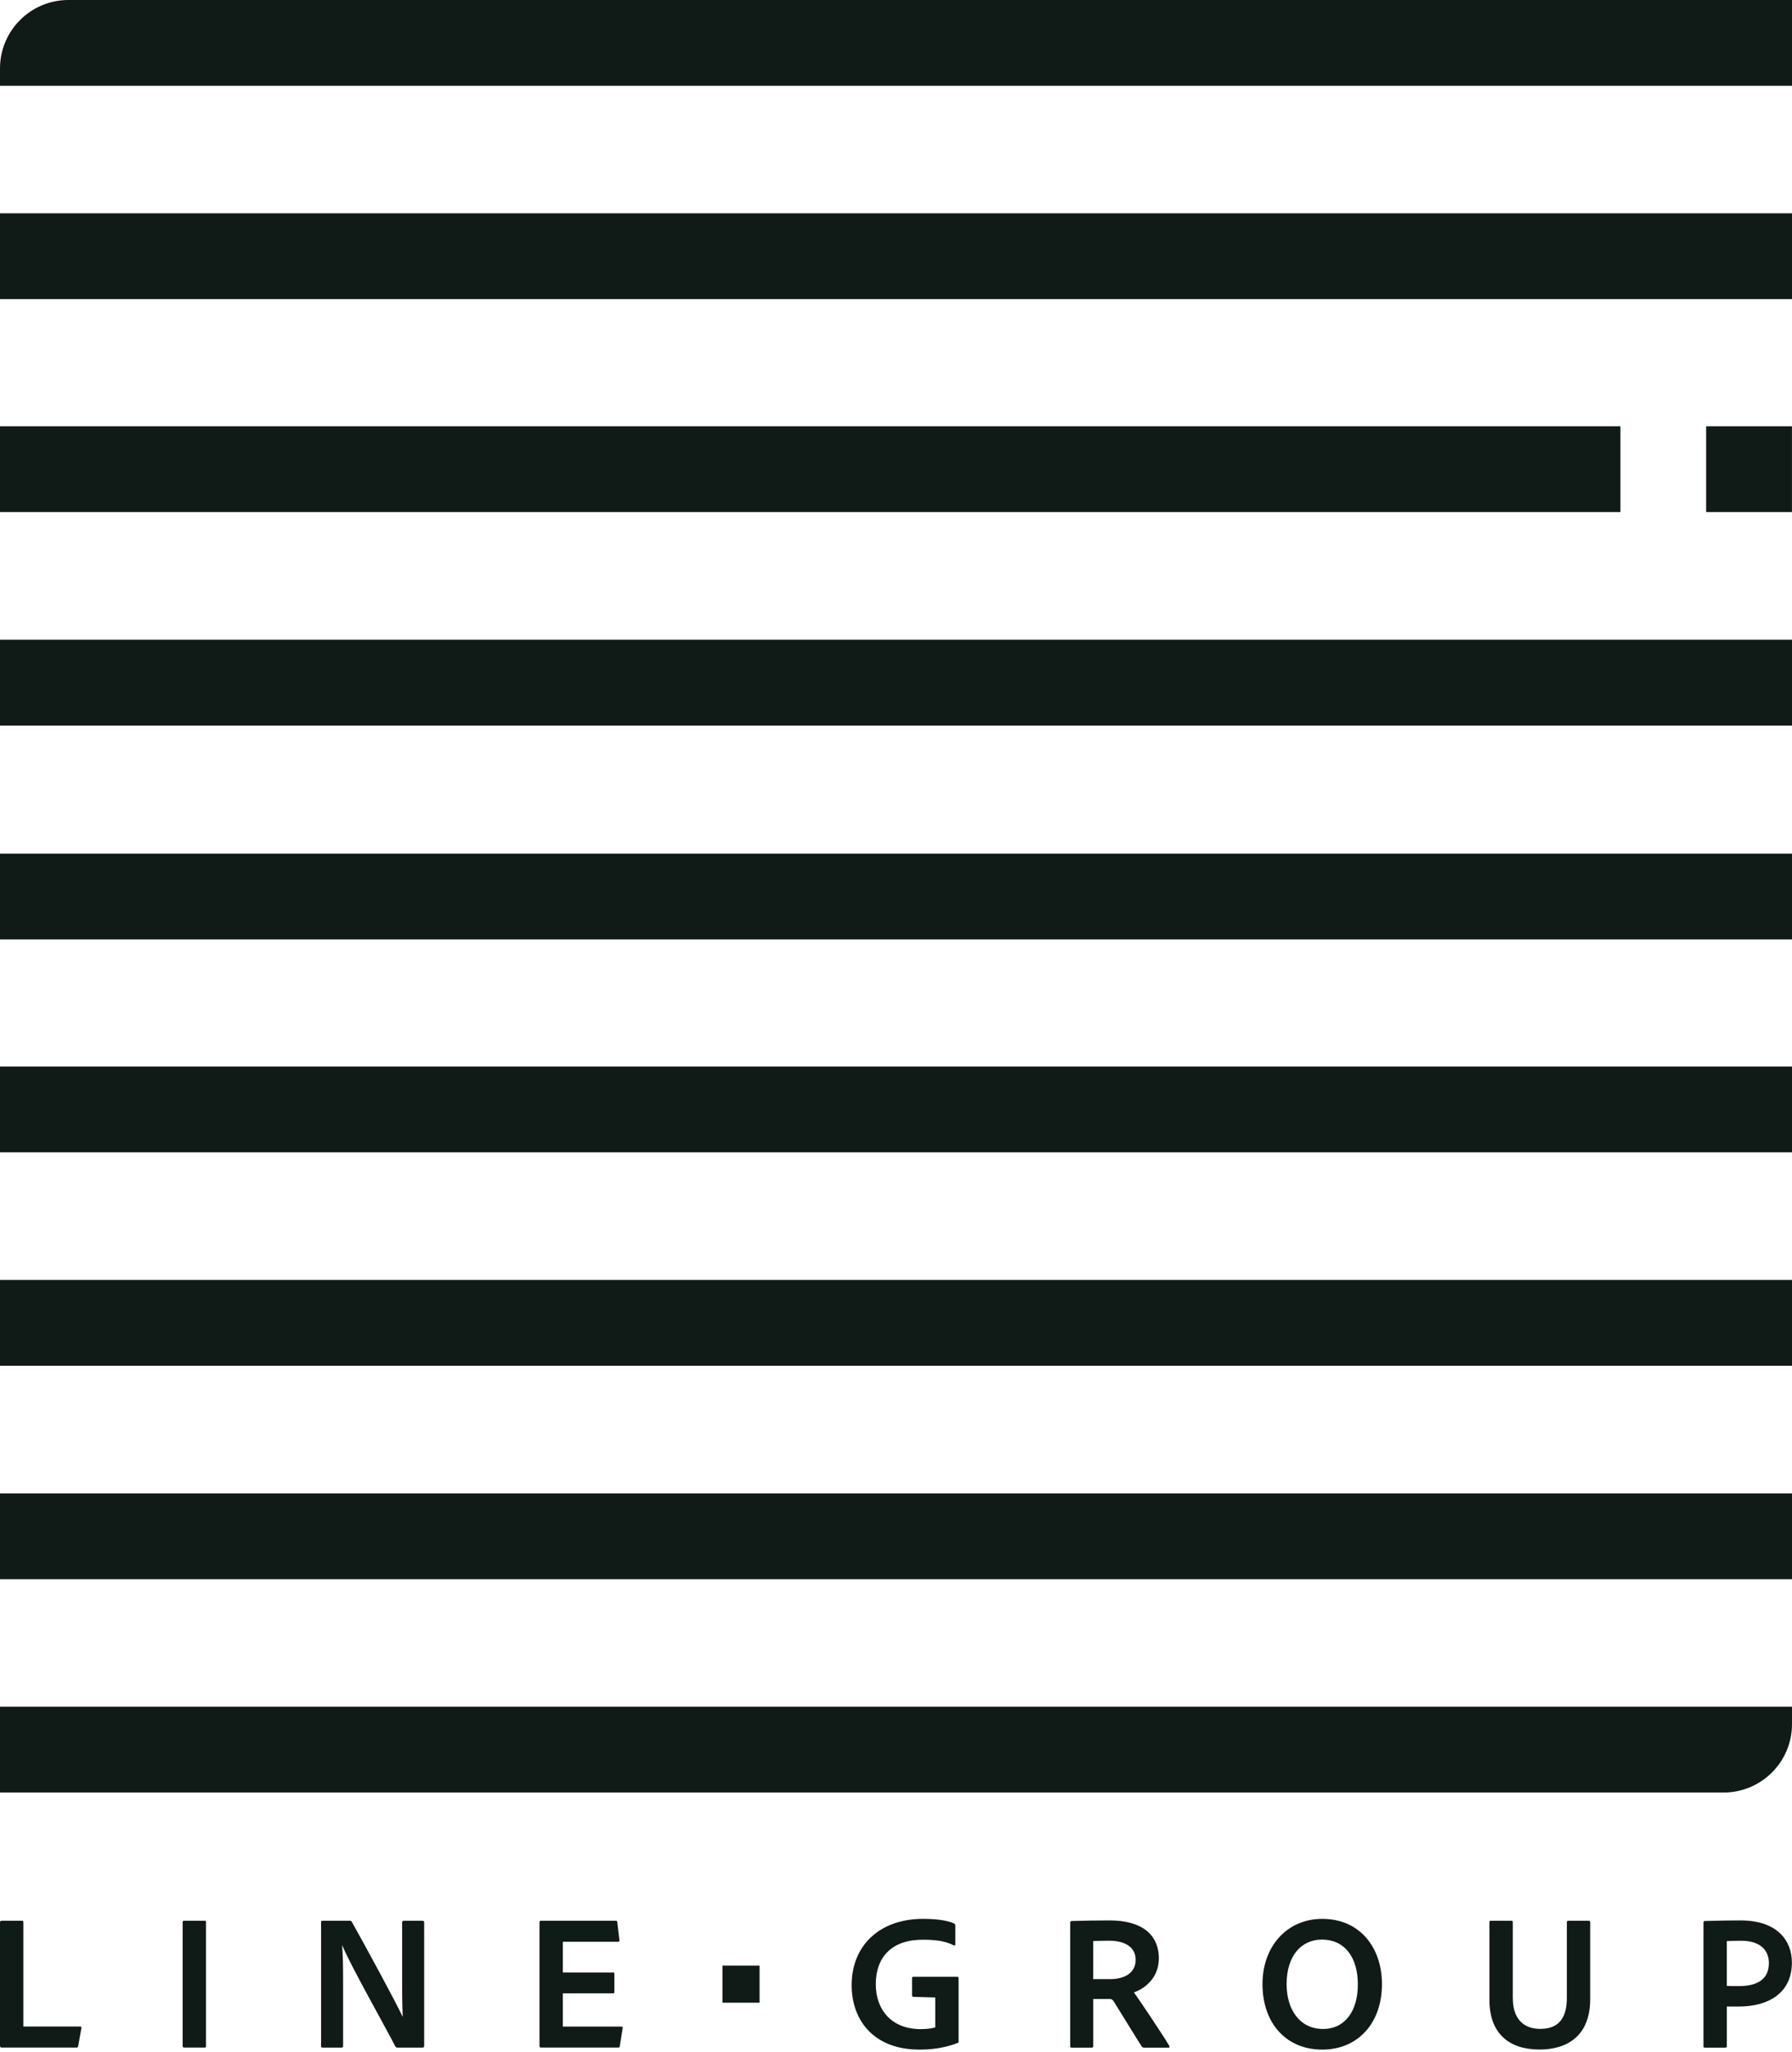
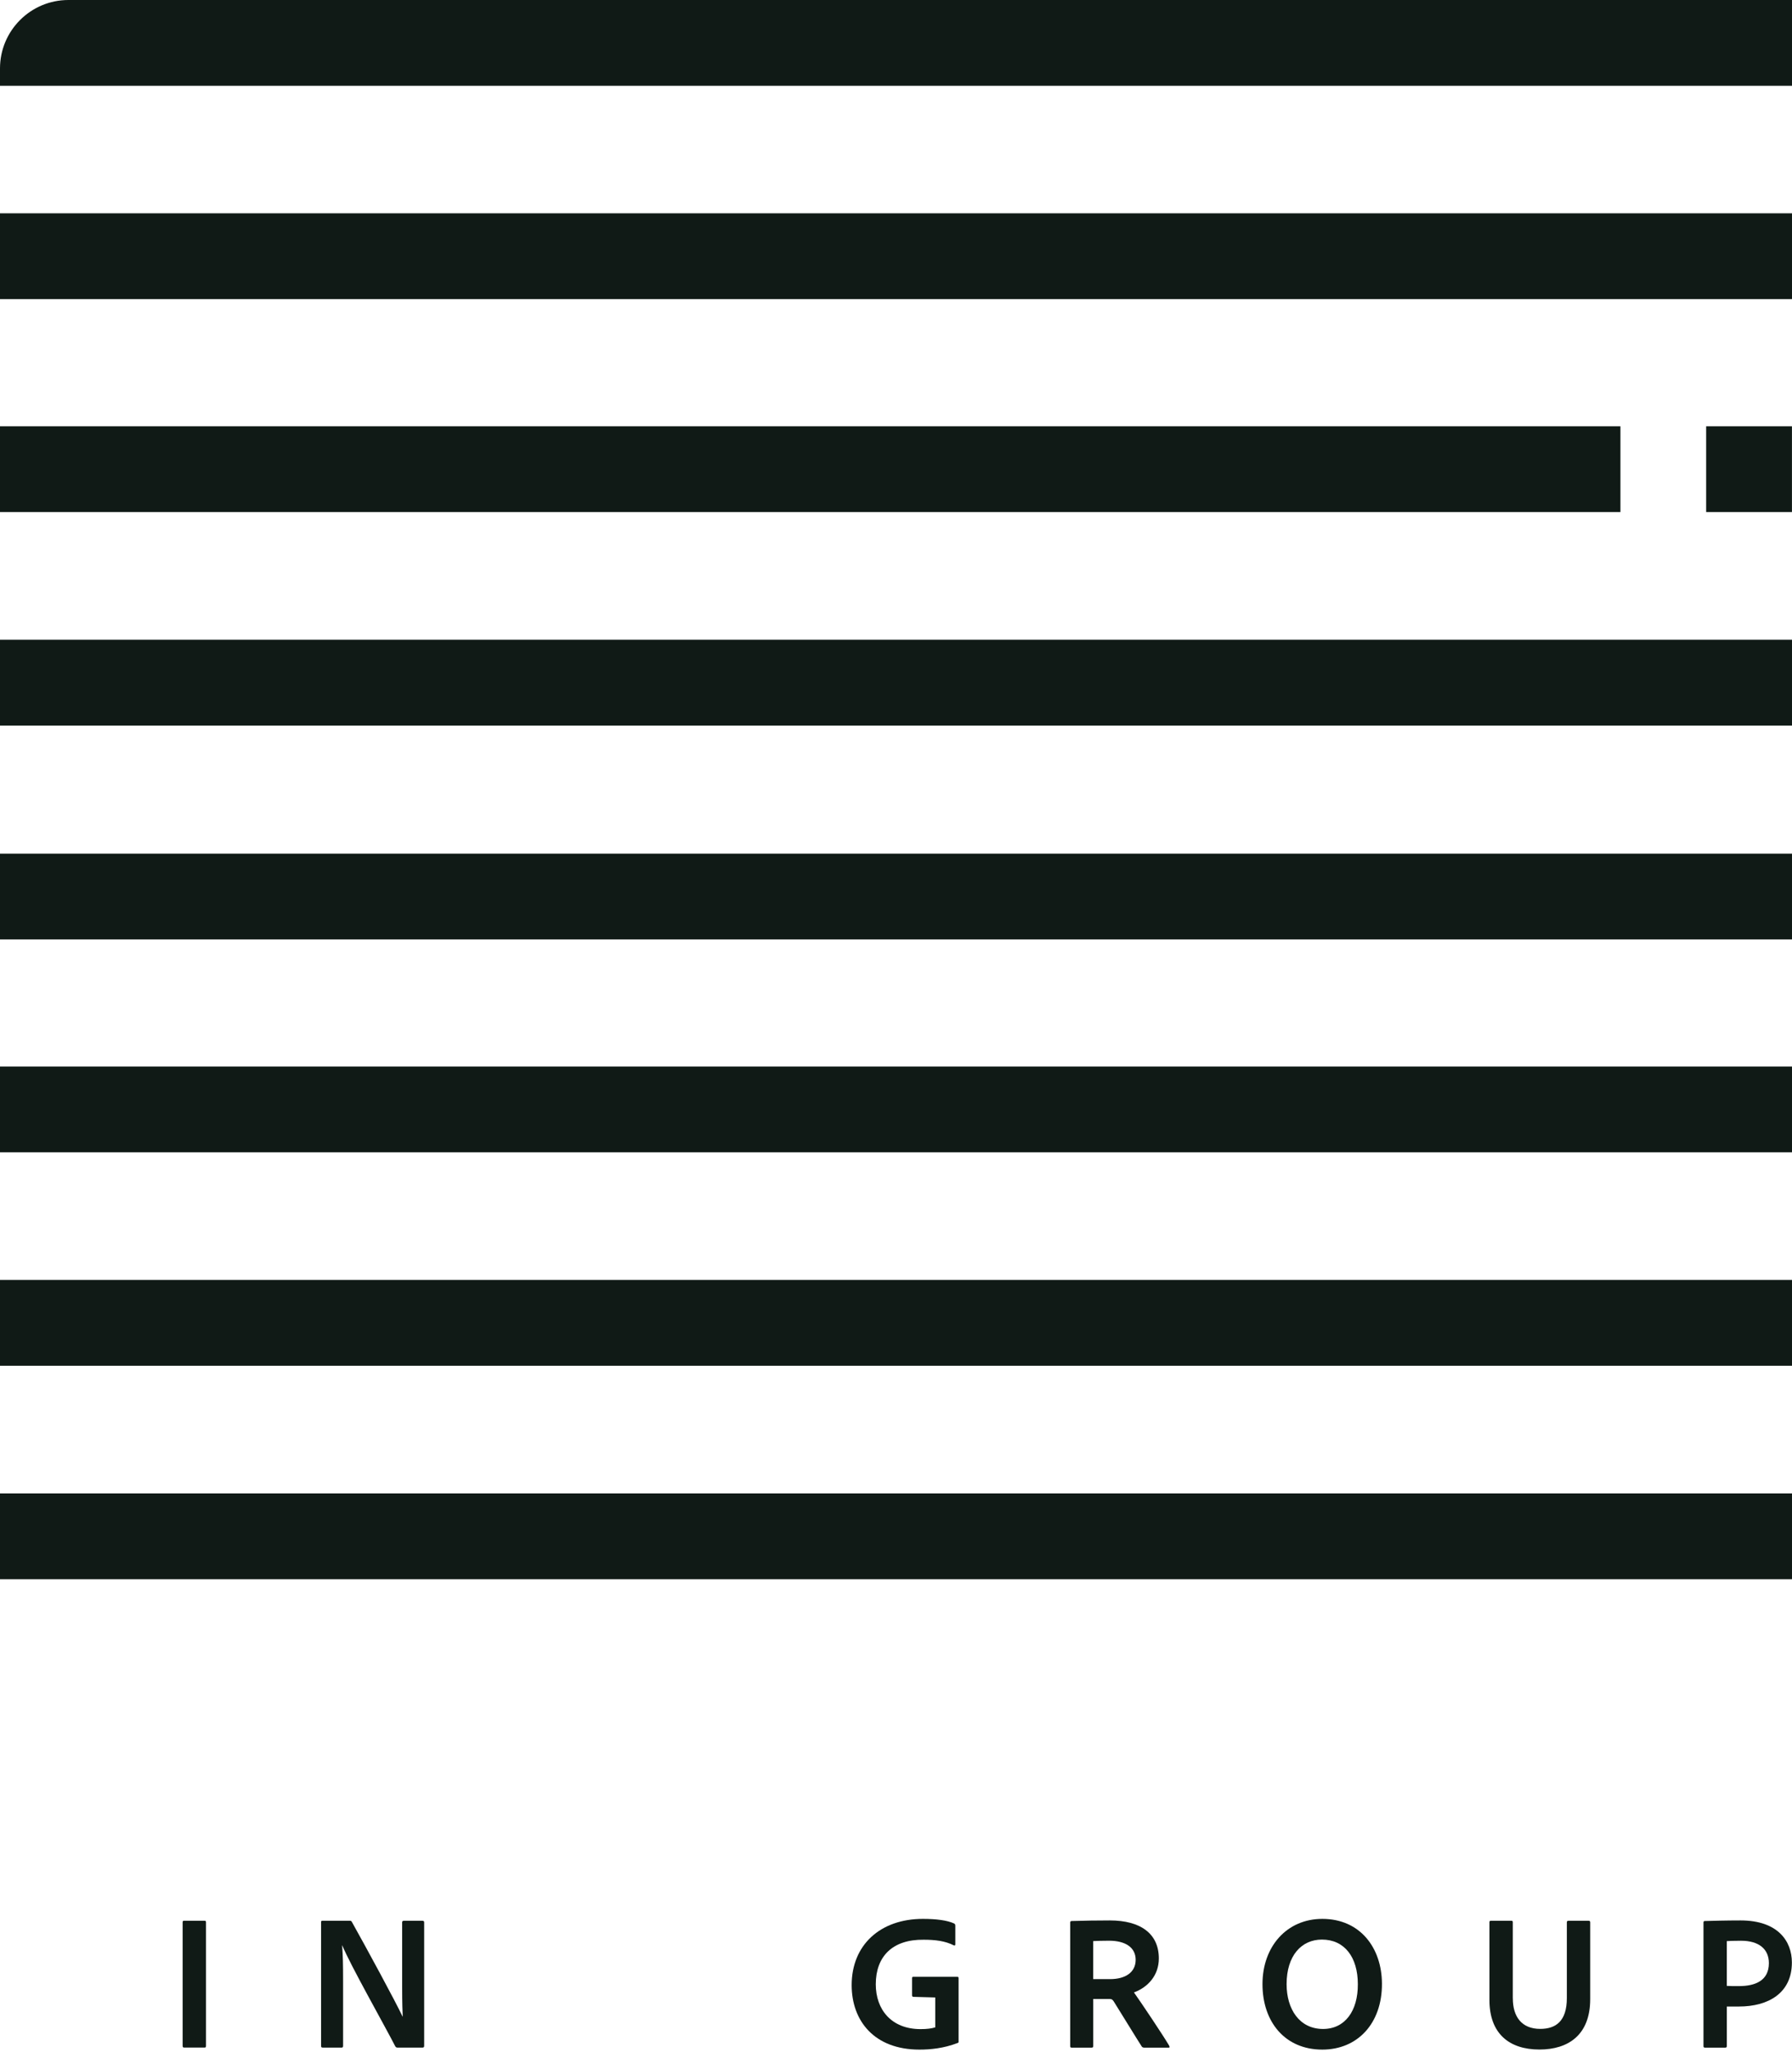
<svg xmlns="http://www.w3.org/2000/svg" width="159" height="182" viewBox="0 0 159 182" fill="none">
  <path d="M159 18.922H0V26.534H159V18.922Z" fill="#101A16" />
  <path d="M6.069 0H159V7.612H0V6.069C0 2.719 2.719 0 6.069 0Z" fill="#101A16" />
  <path d="M159 56.75H0V64.362H159V56.75Z" fill="#101A16" />
  <path d="M159 75.723H0V83.334H159V75.723Z" fill="#101A16" />
  <path d="M159 94.606H0V102.217H159V94.606Z" fill="#101A16" />
  <path d="M159 113.539H0V121.151H159V113.539Z" fill="#101A16" />
  <path d="M159 132.477H0V140.088H159V132.477Z" fill="#101A16" />
-   <path d="M0 151.395H159V152.937C159 156.287 156.281 159.006 152.931 159.006H0V151.395Z" fill="#101A16" />
  <path d="M143.777 37.812H0V45.424H143.777V37.812Z" fill="#101A16" />
  <path d="M158.996 37.812H151.384V45.424H158.996V37.812Z" fill="#101A16" />
-   <path d="M0.17 181.631C0.034 181.631 0 181.579 0 181.461V170.533C0 170.447 0.034 170.379 0.136 170.379H1.97C2.038 170.379 2.072 170.431 2.072 170.499V179.764H7.106C7.208 179.764 7.242 179.816 7.227 179.884L6.936 181.495C6.918 181.616 6.868 181.631 6.781 181.631H0.17Z" fill="#101A16" />
  <path d="M18.277 181.477C18.277 181.597 18.243 181.631 18.141 181.631H16.341C16.239 181.631 16.205 181.579 16.205 181.477V170.515C16.205 170.395 16.258 170.379 16.341 170.379H18.141C18.243 170.379 18.277 170.413 18.277 170.515V181.477Z" fill="#101A16" />
  <path d="M28.643 181.631C28.541 181.631 28.488 181.613 28.488 181.477V170.499C28.488 170.413 28.522 170.379 28.609 170.379H31.024C31.16 170.379 31.178 170.413 31.228 170.499C32.496 172.76 35.115 177.59 35.715 178.873H35.733C35.715 178.394 35.681 177.828 35.681 176.22V170.518C35.681 170.431 35.733 170.382 35.835 170.382H37.48C37.601 170.382 37.635 170.434 37.635 170.536V181.48C37.635 181.6 37.583 181.634 37.465 181.634H35.291C35.17 181.634 35.12 181.6 35.068 181.514C34.177 179.766 31.042 174.235 30.374 172.574H30.356C30.424 173.446 30.442 174.2 30.442 175.759V181.48C30.442 181.582 30.408 181.634 30.306 181.634H28.645L28.643 181.631Z" fill="#101A16" />
-   <path d="M54.993 181.493C54.974 181.613 54.94 181.629 54.838 181.629H48.023C47.902 181.629 47.868 181.576 47.868 181.493V170.515C47.868 170.429 47.902 170.379 48.004 170.379H54.615C54.718 170.379 54.752 170.397 54.77 170.499L54.959 172.092C54.977 172.178 54.94 172.246 54.838 172.246H49.94V174.971H54.393C54.479 174.971 54.513 174.989 54.513 175.091V176.718C54.513 176.804 54.461 176.82 54.393 176.82H49.94V179.767H55.129C55.231 179.767 55.265 179.819 55.249 179.903L54.993 181.495V181.493Z" fill="#101A16" />
  <path d="M81.062 177.135C80.941 177.117 80.925 177.083 80.925 176.981V175.456C80.925 175.37 80.978 175.354 81.046 175.354H84.917C85.038 175.354 85.053 175.388 85.053 175.49V181.075C85.072 181.161 85.035 181.211 84.951 181.229C83.752 181.693 82.57 181.811 81.578 181.811C77.57 181.811 75.566 179.259 75.566 176.09C75.566 172.528 78.102 170.215 81.887 170.215C83.034 170.215 84.045 170.335 84.661 170.626C84.729 170.66 84.763 170.728 84.763 170.83V172.475C84.763 172.577 84.695 172.596 84.627 172.562C83.856 172.169 82.966 172.064 81.955 172.064C79.197 172.03 77.706 173.536 77.706 176.019C77.706 178.246 79.076 179.993 81.68 179.993C82.261 179.993 82.638 179.94 82.982 179.838V177.185L81.064 177.132L81.062 177.135Z" fill="#101A16" />
  <path d="M95.094 181.638C94.992 181.638 94.958 181.604 94.958 181.502V170.558C94.958 170.472 94.976 170.404 95.079 170.404C96.433 170.37 97.15 170.352 98.471 170.352C101.21 170.352 102.821 171.533 102.821 173.725C102.821 175.216 101.863 176.276 100.613 176.74C101.179 177.528 103.232 180.593 103.73 181.45C103.782 181.552 103.798 181.638 103.696 181.638H101.556C101.42 181.638 101.367 181.604 101.315 181.552C100.817 180.782 99.62 178.812 98.866 177.612C98.746 177.408 98.662 177.322 98.473 177.322H97.001V181.499C97.001 181.601 96.949 181.636 96.865 181.636H95.102L95.094 181.638ZM98.486 175.559C99.874 175.559 100.765 174.943 100.765 173.846C100.765 172.748 99.856 172.151 98.402 172.151C97.821 172.151 97.271 172.169 96.999 172.185V175.559H98.489H98.486Z" fill="#101A16" />
  <path d="M122.617 175.954C122.635 179.5 120.443 181.811 117.326 181.811C114.005 181.811 112.017 179.343 112.017 176.004C112.017 172.664 114.175 170.215 117.326 170.215C120.684 170.215 122.601 172.784 122.617 175.951V175.954ZM117.394 179.98C119.33 179.98 120.493 178.387 120.477 176.006C120.477 173.609 119.296 172.051 117.292 172.051C115.477 172.051 114.157 173.473 114.157 176.006C114.157 178.214 115.288 179.98 117.394 179.98Z" fill="#101A16" />
  <path d="M134.23 177.268C134.23 178.894 135.018 179.973 136.66 179.973C138.015 179.973 139.023 179.324 139.023 177.234V170.536C139.023 170.434 139.057 170.382 139.159 170.382H140.959C141.061 170.382 141.095 170.434 141.095 170.518V177.333C141.095 180.537 139.125 181.804 136.59 181.804C133.884 181.804 132.155 180.366 132.155 177.42V170.533C132.155 170.431 132.174 170.379 132.291 170.379H134.091C134.193 170.379 134.227 170.413 134.227 170.515V177.262L134.23 177.268Z" fill="#101A16" />
  <path d="M151.146 170.54C151.146 170.454 151.18 170.404 151.266 170.404C151.916 170.386 153.183 170.352 154.435 170.352C157.757 170.352 158.99 172.201 158.99 174.084C158.99 176.808 156.884 177.989 154.297 177.989H153.217V181.499C153.217 181.586 153.183 181.636 153.081 181.636H151.282C151.195 181.636 151.146 181.601 151.146 181.515V170.538V170.54ZM153.217 176.159C153.508 176.177 153.731 176.177 154.297 176.177C155.735 176.177 156.95 175.698 156.95 174.139C156.95 172.89 156.059 172.154 154.483 172.154C153.883 172.154 153.403 172.172 153.215 172.188V176.161L153.217 176.159Z" fill="#101A16" />
-   <path d="M67.394 174.359H64.105V177.649H67.394V174.359Z" fill="#101A16" />
+   <path d="M67.394 174.359V177.649H67.394V174.359Z" fill="#101A16" />
</svg>